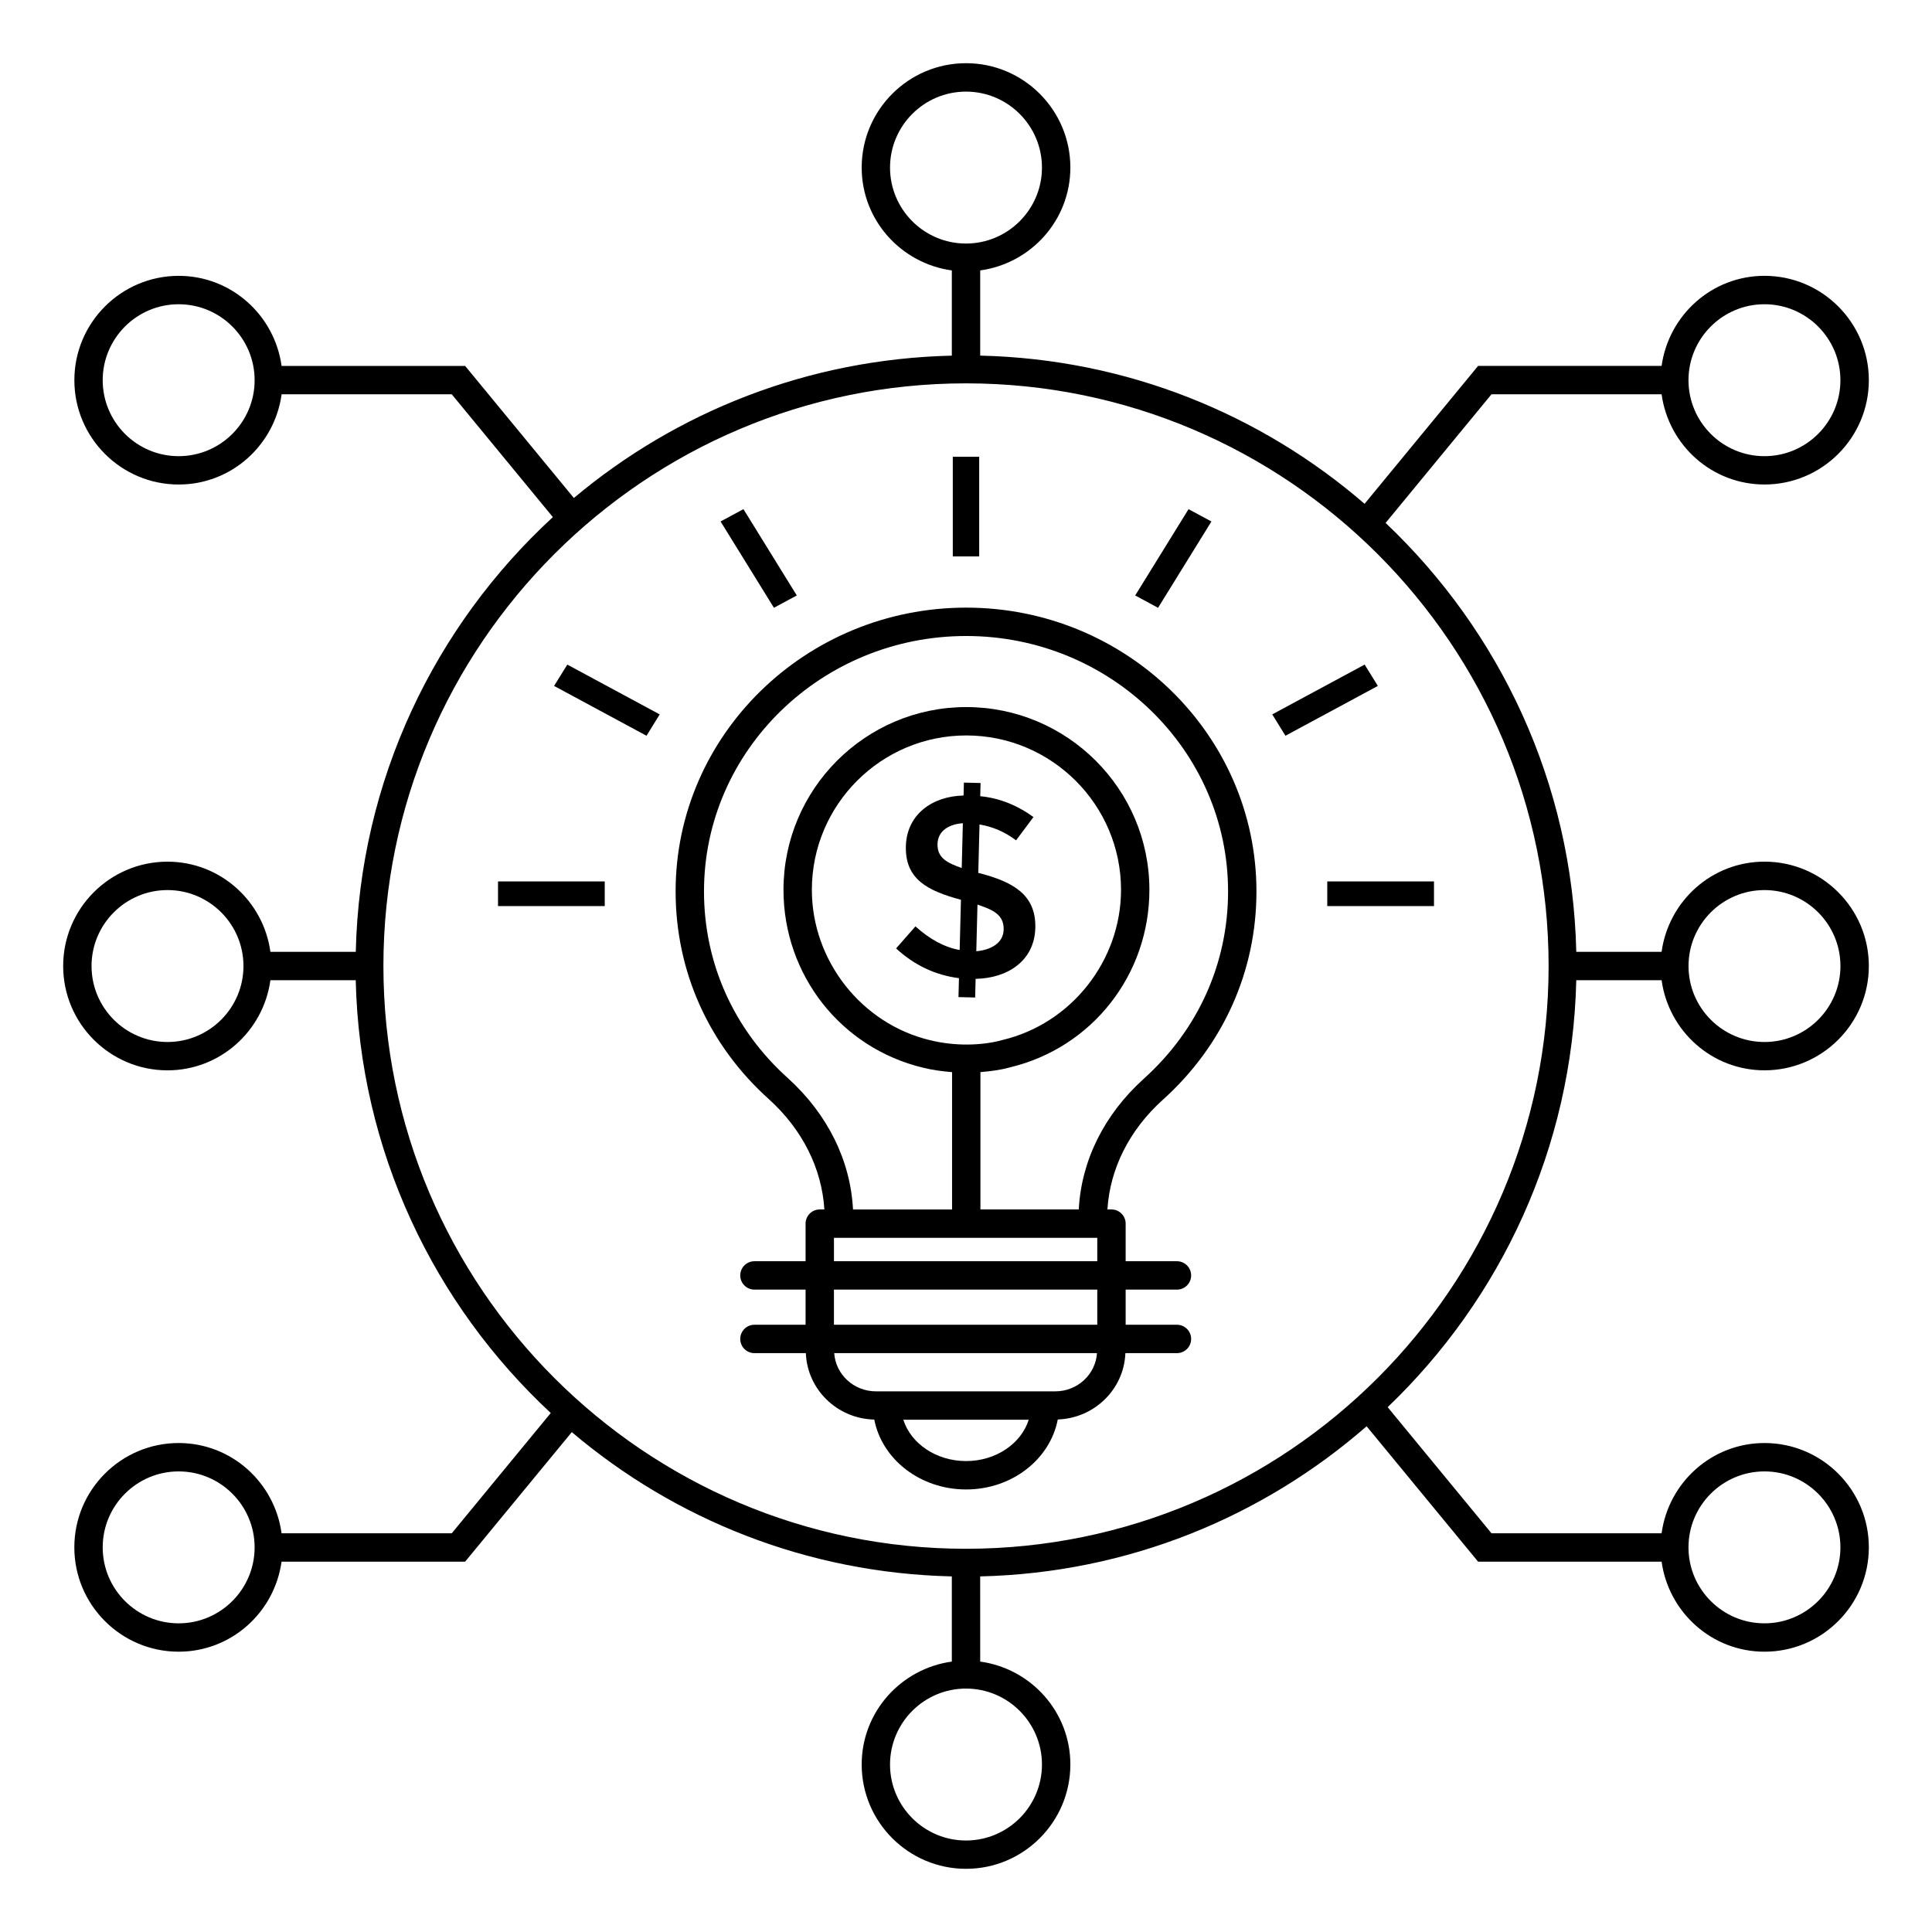
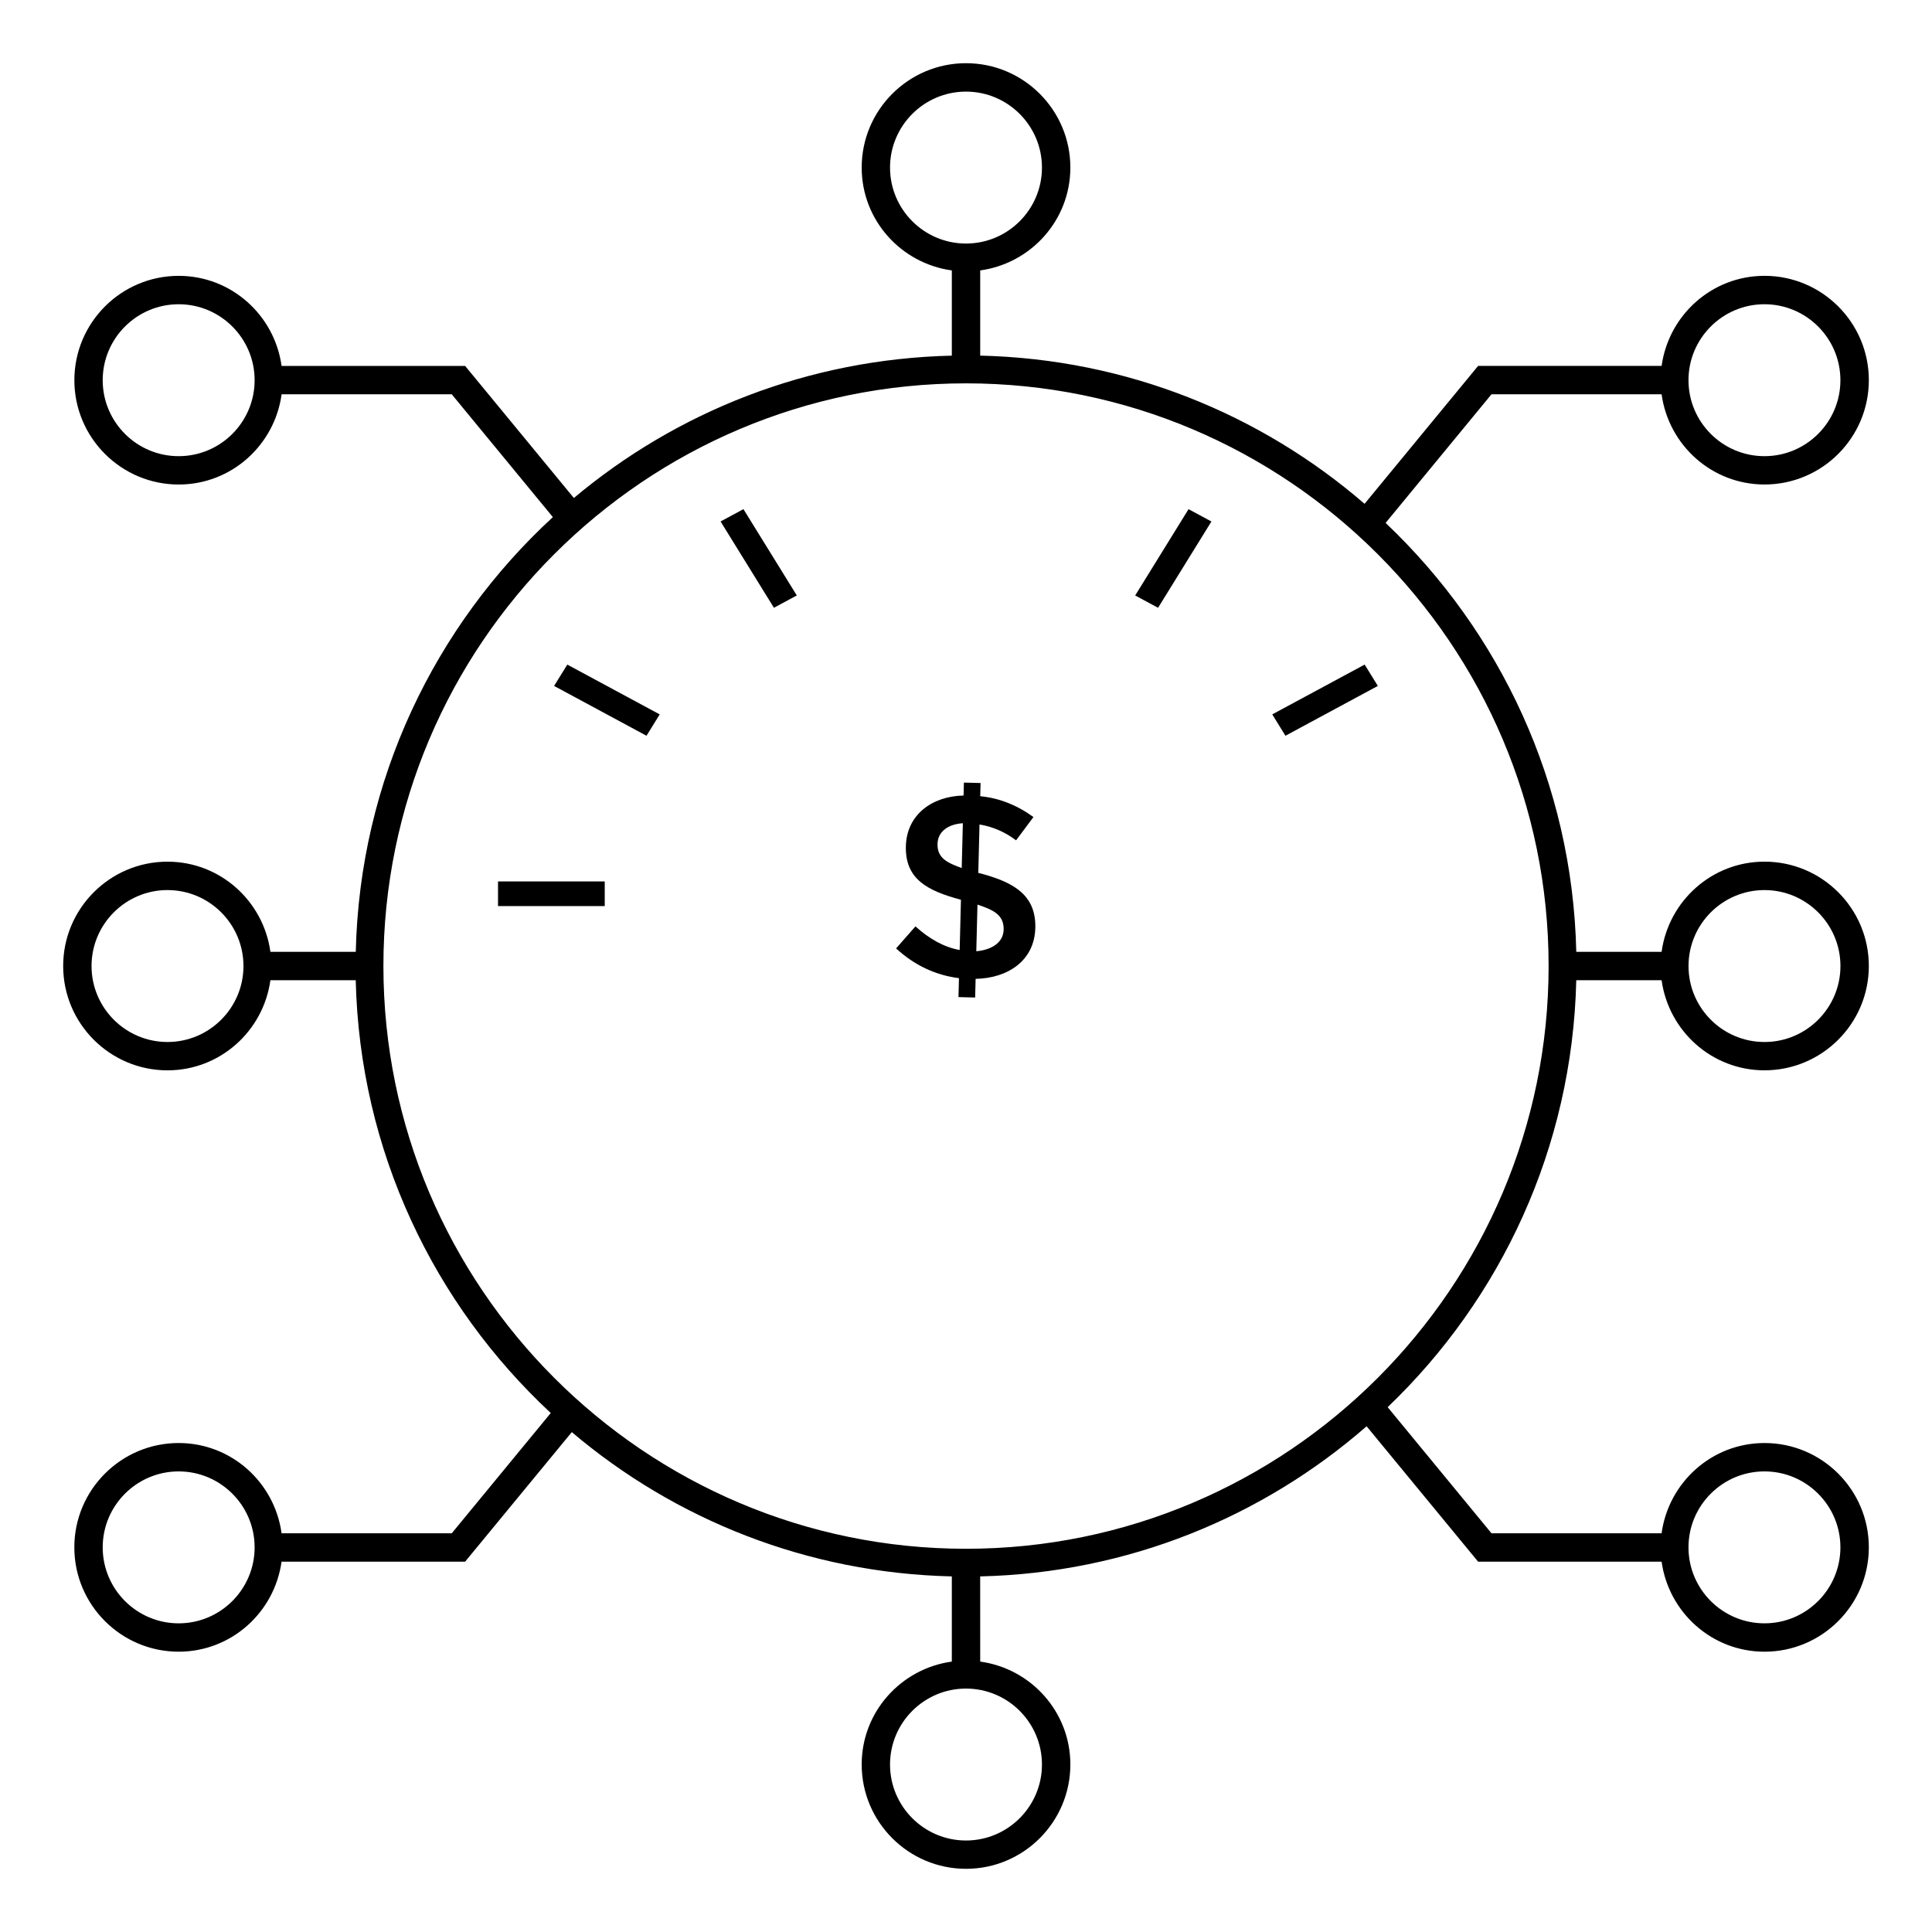
<svg xmlns="http://www.w3.org/2000/svg" fill="#000000" width="800px" height="800px" version="1.1" viewBox="144 144 512 512">
  <g>
    <path d="m238.27 396.25h-22.609c-1.852-13.461-13.309-23.898-27.273-23.898-15.246 0-27.648 12.402-27.648 27.652 0 15.246 12.402 27.648 27.648 27.648 13.957 0 25.41-10.43 27.27-23.879h22.613c1.055 45.262 20.734 85.902 51.684 114.69l-26.242 31.879-45.094-0.004c-1.84-13.473-13.301-23.922-27.27-23.922-15.25 0-27.652 12.402-27.652 27.648 0 15.25 12.402 27.652 27.652 27.652 13.945 0 25.395-10.414 27.266-23.859h48.648l28.27-34.332c27.324 23.16 62.379 37.352 100.71 38.238v22.574c-13.457 1.855-23.887 13.309-23.887 27.266 0 15.25 12.402 27.652 27.648 27.652 15.25 0 27.652-12.402 27.652-27.652 0-13.957-10.434-25.414-23.891-27.266l-0.008-22.574c39.145-0.906 74.836-15.742 102.41-39.785l29.543 35.879h48.633c1.871 13.441 13.32 23.859 27.27 23.859 15.246 0 27.648-12.402 27.648-27.652 0-15.246-12.402-27.648-27.648-27.648-13.973 0-25.434 10.449-27.273 23.922h-45.078l-27.516-33.426c29.988-28.688 48.949-68.703 49.984-113.15h22.613c1.855 13.453 13.312 23.883 27.27 23.883 15.246 0 27.648-12.402 27.648-27.648 0-15.25-12.402-27.652-27.648-27.652-13.961 0-25.418 10.434-27.273 23.895h-22.609c-1.023-44.715-20.223-84.934-50.531-113.66l28.062-34.094h45.078c1.848 13.465 13.305 23.91 27.273 23.91 15.246 0 27.648-12.402 27.648-27.648 0-15.25-12.402-27.652-27.648-27.652-13.953 0-25.402 10.422-27.27 23.871h-48.629l-30.09 36.547c-27.492-23.75-62.98-38.375-101.86-39.273v-22.578c13.457-1.855 23.891-13.309 23.891-27.266 0-15.25-12.402-27.652-27.652-27.652-15.246 0-27.648 12.402-27.648 27.652 0 13.957 10.434 25.414 23.887 27.266v22.586c-38.062 0.879-72.918 14.855-100.16 37.723l-28.82-35h-48.641c-1.863-13.449-13.312-23.871-27.262-23.871-15.25 0-27.652 12.402-27.652 27.652 0 15.246 12.402 27.648 27.652 27.648 13.965 0 25.426-10.445 27.27-23.91h45.09l26.793 32.547c-31.277 28.816-51.188 69.672-52.23 115.21zm-46.922 177.95c-11.098 0-20.133-9.031-20.133-20.133 0-11.098 9.031-20.129 20.133-20.129 11.098 0 20.129 9.027 20.129 20.129 0 11.098-9.031 20.133-20.129 20.133zm420.25-40.262c11.098 0 20.129 9.027 20.129 20.129 0 11.098-9.027 20.133-20.129 20.133-11.098 0-20.133-9.031-20.133-20.133s9.031-20.129 20.133-20.129zm0-309.31c11.098 0 20.129 9.031 20.129 20.133 0 11.098-9.027 20.129-20.129 20.129-11.098 0-20.133-9.027-20.133-20.129 0-11.098 9.031-20.133 20.133-20.133zm-420.25 40.262c-11.098 0-20.133-9.027-20.133-20.129 0-11.098 9.031-20.133 20.133-20.133 11.098 0 20.129 9.031 20.129 20.133 0 11.102-9.031 20.129-20.129 20.129zm-2.961 155.25c-11.098 0-20.129-9.027-20.129-20.129 0-11.098 9.027-20.133 20.129-20.133s20.133 9.031 20.133 20.133c0 11.098-9.031 20.129-20.133 20.129zm231.74 191.48c0 11.098-9.031 20.133-20.133 20.133-11.098 0-20.129-9.031-20.129-20.133 0-11.098 9.027-20.129 20.129-20.129 11.102 0 20.133 9.027 20.133 20.129zm191.48-231.74c11.098 0 20.129 9.031 20.129 20.133 0 11.098-9.027 20.129-20.129 20.129-11.098 0-20.133-9.027-20.133-20.129s9.031-20.133 20.133-20.133zm-57.211 20.102c0 85.172-69.262 154.46-154.4 154.46-85.133 0-154.39-69.293-154.39-154.46 0-85.133 69.262-154.39 154.39-154.39 85.137 0.004 154.4 69.266 154.4 154.39zm-174.53-211.57c0-11.098 9.027-20.133 20.129-20.133 11.102 0 20.133 9.035 20.133 20.133 0 11.098-9.031 20.129-20.133 20.129-11.098 0-20.129-9.031-20.129-20.129z" />
-     <path d="m452.19 435.43c15.98-14.41 24.781-34.016 24.781-55.207 0-41.465-34.512-75.195-76.926-75.195-42.461 0-77 33.73-77 75.195 0 21.227 8.801 40.809 24.77 55.117 8.879 8.062 13.98 18.348 14.652 29.176h-1.219c-2.078 0-3.762 1.68-3.762 3.762v9.961h-13.551c-2.078 0-3.762 1.68-3.762 3.762 0 2.078 1.68 3.762 3.762 3.762h13.551v9.312h-13.551c-2.078 0-3.762 1.68-3.762 3.762 0 2.078 1.68 3.762 3.762 3.762h13.625c0.375 9.637 8.301 17.371 18.133 17.605 2.023 10.496 12.137 18.52 24.344 18.52 12.184 0 22.273-8.035 24.285-18.543 9.73-0.344 17.547-8.016 17.918-17.582h13.664c2.078 0 3.762-1.68 3.762-3.762 0-2.078-1.68-3.762-3.762-3.762h-13.594v-9.312h13.594c2.078 0 3.762-1.68 3.762-3.762 0-2.078-1.68-3.762-3.762-3.762h-13.594v-9.961c0-2.078-1.68-3.762-3.762-3.762h-1.07c0.676-10.805 5.797-21.059 14.711-29.086zm-52.156 95.766c-7.957 0-14.656-4.656-16.645-10.957h33.234c-1.984 6.301-8.664 10.957-16.59 10.957zm23.621-18.477h-47.523c-5.891 0-10.68-4.492-11.055-10.129h69.637c-0.375 5.637-5.164 10.129-11.059 10.129zm11.133-17.648h-69.785v-9.312h69.785zm-69.781-16.832v-6.203h69.781v6.203zm25.473-58.578c-18.152-4.316-31.328-21.074-31.328-39.848 0-22.559 18.355-40.914 40.914-40.914 22.617 0 41.016 18.355 41.016 40.914 0 18.727-13.129 35.441-31.367 39.781-5.594 1.574-12.855 1.66-19.234 0.066zm39.406 44.855h-26.062v-36.402c2.758-0.215 5.414-0.578 7.777-1.242 21.785-5.18 37-24.535 37-47.059 0-26.707-21.773-48.434-48.535-48.434-26.707 0-48.434 21.727-48.434 48.434 0 22.574 15.258 41.969 37.062 47.152 2.434 0.613 5.016 0.949 7.613 1.156v36.398h-26.25c-0.668-12.969-6.711-25.223-17.207-34.758-14.371-12.883-22.285-30.477-22.285-49.539 0-37.316 31.168-67.676 69.48-67.676 38.27 0 69.406 30.359 69.406 67.676 0 19.035-7.918 36.656-22.293 49.617-10.527 9.484-16.602 21.719-17.273 34.676z" />
-     <path d="m396.5 265.05h6.996v26.406h-6.996z" />
    <path d="m355.16 301.8-14.141-22.871-6.059 3.266 14.141 22.871z" />
    <path d="m290.84 325.78 24.492 13.203 3.496-5.66-24.488-13.199z" />
    <path d="m275.98 377.59h28.281v6.531h-28.281z" />
-     <path d="m495.74 377.59h28.281v6.531h-28.281z" />
    <path d="m481.16 333.32 3.496 5.66 24.488-13.203-3.496-5.656z" />
    <path d="m465.04 282.2-6.062-3.266-14.141 22.871 6.062 3.266z" />
    <path d="m418.37 389.91c0.227-9.004-6.16-12.258-14.938-14.555l-0.176-0.004 0.324-12.859c3.484 0.582 6.738 1.973 9.688 4.207l4.609-6.176c-4.41-3.188-9.098-5.039-14.105-5.519l0.09-3.496-4.418-0.113-0.086 3.426c-8.477 0.191-15.086 5.168-15.293 13.434-0.219 8.656 5.59 11.793 14.594 14.191l-0.336 13.32c-4.047-0.738-7.953-2.852-11.719-6.269l-5.133 5.844c4.871 4.473 10.426 7.086 16.664 7.883l-0.129 5.016 4.418 0.113 0.125-4.945c8.605-0.176 15.602-4.852 15.82-13.496zm-19.504-15.871c-3.738-1.352-6.508-2.594-6.414-6.387 0.09-3.535 3.156-5.269 6.715-5.484zm3.863 22.051 0.312-12.363c4.023 1.367 7.039 2.606 6.938 6.644-0.094 3.68-3.582 5.398-7.25 5.719z" />
  </g>
</svg>